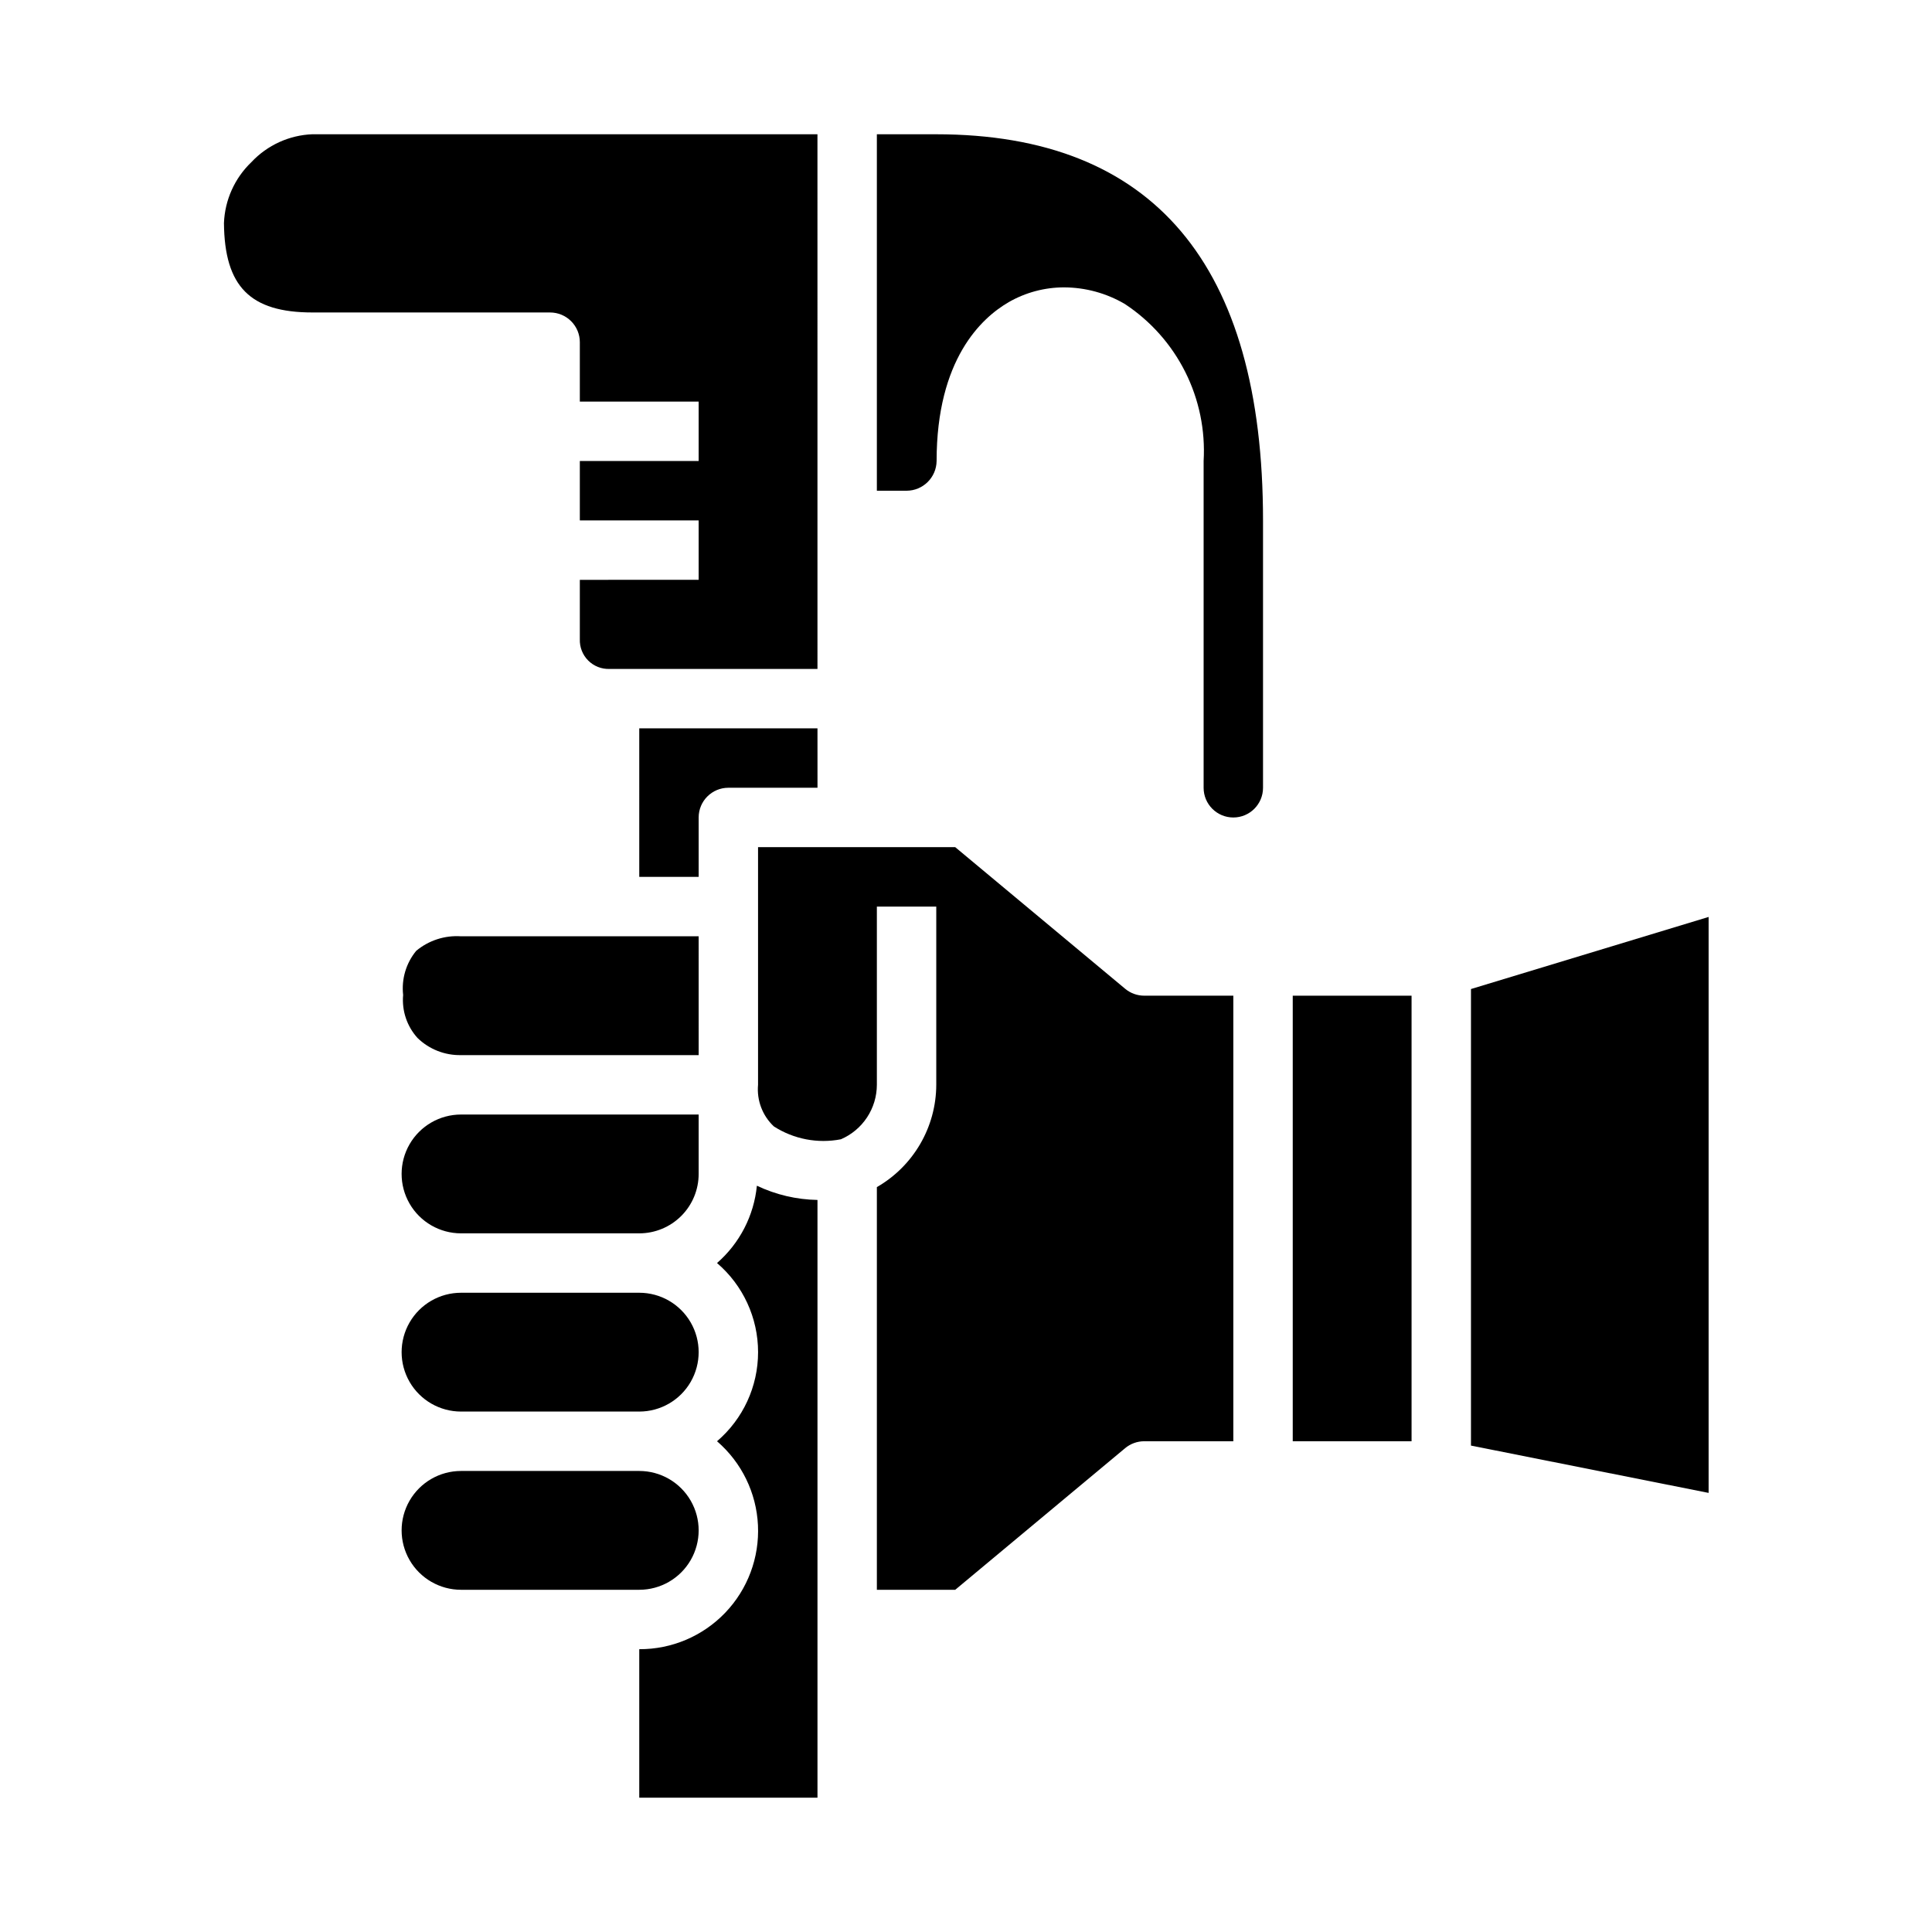
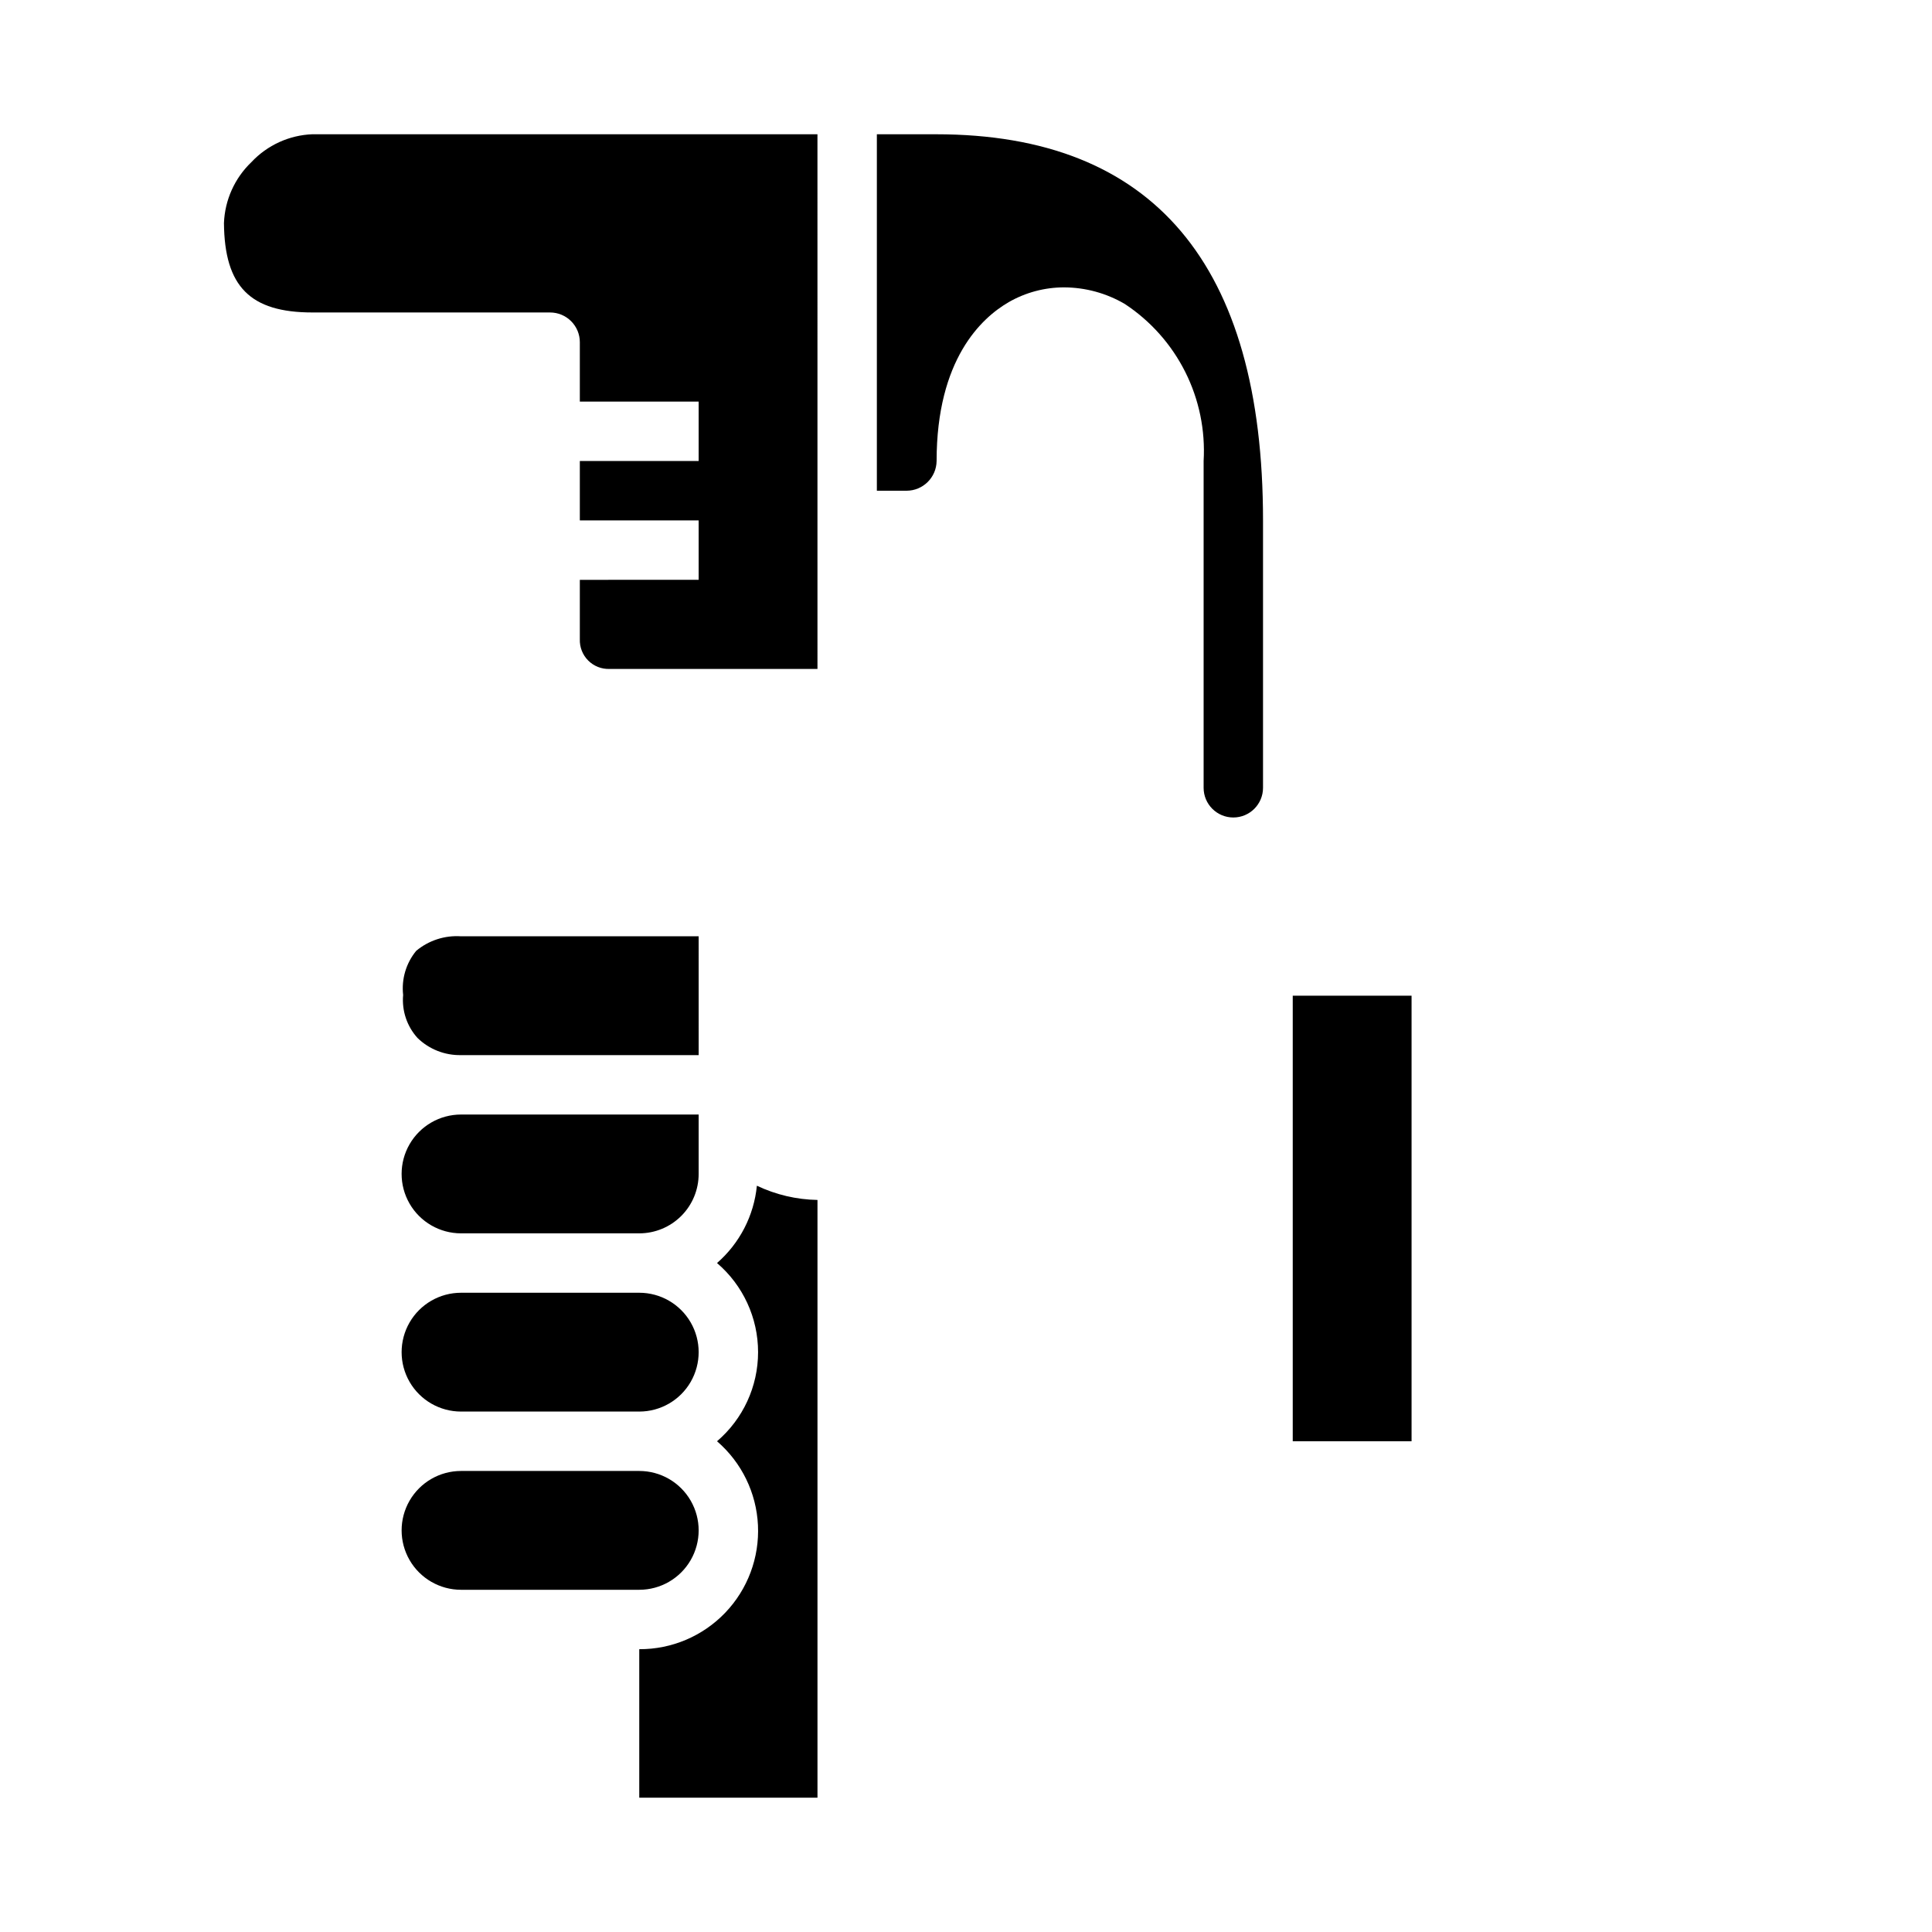
<svg xmlns="http://www.w3.org/2000/svg" fill="#000000" width="800px" height="800px" version="1.1" viewBox="144 144 512 512">
  <g>
    <path d="m254.3 395.98c-2.691 3.269-3.938 7.488-3.465 11.695-0.379 4.172 1.008 8.309 3.824 11.41 3.078 2.988 7.227 4.621 11.52 4.531h62.977l-0.004-31.488h-62.973c-4.309-0.289-8.562 1.086-11.879 3.852z" />
    <path d="m266.18 518.08h47.23c5.625 0 10.824-3 13.633-7.871 2.812-4.871 2.812-10.871 0-15.746-2.809-4.871-8.008-7.871-13.633-7.871h-47.23c-5.625 0-10.824 3-13.637 7.871-2.812 4.875-2.812 10.875 0 15.746 2.812 4.871 8.012 7.871 13.637 7.871z" />
-     <path d="m313.41 376.38h15.742v-15.746c0-4.348 3.527-7.871 7.875-7.871h23.617l-0.004-15.742h-47.23z" />
    <path d="m266.18 470.85h47.23c4.176 0 8.18-1.66 11.133-4.613 2.953-2.953 4.609-6.957 4.609-11.133v-15.742h-62.973c-5.625 0-10.824 3-13.637 7.871-2.812 4.871-2.812 10.871 0 15.746 2.812 4.871 8.012 7.871 13.637 7.871z" />
    <path d="m226.81 226.81h62.977c2.09 0 4.09 0.832 5.566 2.309 1.477 1.477 2.309 3.477 2.309 5.566v15.742h31.488v15.742l-31.488 0.004v15.742h31.488v15.742l-31.488 0.004v15.742c-0.074 2.109 0.73 4.156 2.223 5.648 1.492 1.492 3.539 2.297 5.648 2.223h55.105l-0.004-141.7h-133.82c-6.16 0.234-11.977 2.891-16.191 7.391-4.43 4.238-7.035 10.031-7.273 16.156 0.156 16.82 6.934 23.684 23.465 23.684z" />
    <path d="m313.41 581.05v39.359h47.23v-158.41c-5.559-0.098-11.035-1.383-16.059-3.773-0.777 7.93-4.559 15.258-10.562 20.492 6.902 5.902 10.879 14.531 10.879 23.617 0 9.082-3.977 17.711-10.879 23.613 6.516 5.617 10.438 13.66 10.848 22.25 0.41 8.59-2.723 16.973-8.672 23.188-5.945 6.211-14.184 9.707-22.785 9.668z" />
-     <path d="m596.8 387-62.977 19.105v120.99l62.977 12.539z" />
    <path d="m486.59 407.87h31.488v118.08h-31.488z" />
    <path d="m392.21 266.18c0-26.977 11.926-37.949 19.074-42.082l-0.004-0.004c4.5-2.594 9.605-3.953 14.801-3.938 5.621 0.035 11.137 1.547 15.988 4.387 6.832 4.496 12.359 10.707 16.031 18.016 3.668 7.309 5.348 15.457 4.871 23.621v86.59c0 4.348 3.523 7.871 7.871 7.871s7.871-3.523 7.871-7.871v-70.848c0-67.879-29.125-102.34-86.594-102.34h-15.742v94.465h7.871c4.359-0.008 7.902-3.516 7.961-7.871z" />
    <path d="m266.18 565.31h47.23c5.625 0 10.824-3.004 13.633-7.875 2.812-4.871 2.812-10.871 0-15.742-2.809-4.871-8.008-7.871-13.633-7.871h-47.23c-5.625 0-10.824 3-13.637 7.871-2.812 4.871-2.812 10.871 0 15.742s8.012 7.875 13.637 7.875z" />
-     <path d="m344.89 431.49c-0.371 4.121 1.172 8.184 4.188 11.02 5.266 3.383 11.633 4.606 17.773 3.41 2.824-1.215 5.231-3.227 6.922-5.793 1.691-2.562 2.598-5.566 2.606-8.637v-47.234h15.742v47.234c-0.035 11.195-6.035 21.527-15.742 27.109v106.71h20.766l45.035-37.535c1.418-1.18 3.203-1.828 5.047-1.828h23.617v-118.08h-23.617c-1.844 0-3.629-0.645-5.047-1.828l-45.035-37.531h-52.254z" />
  </g>
</svg>